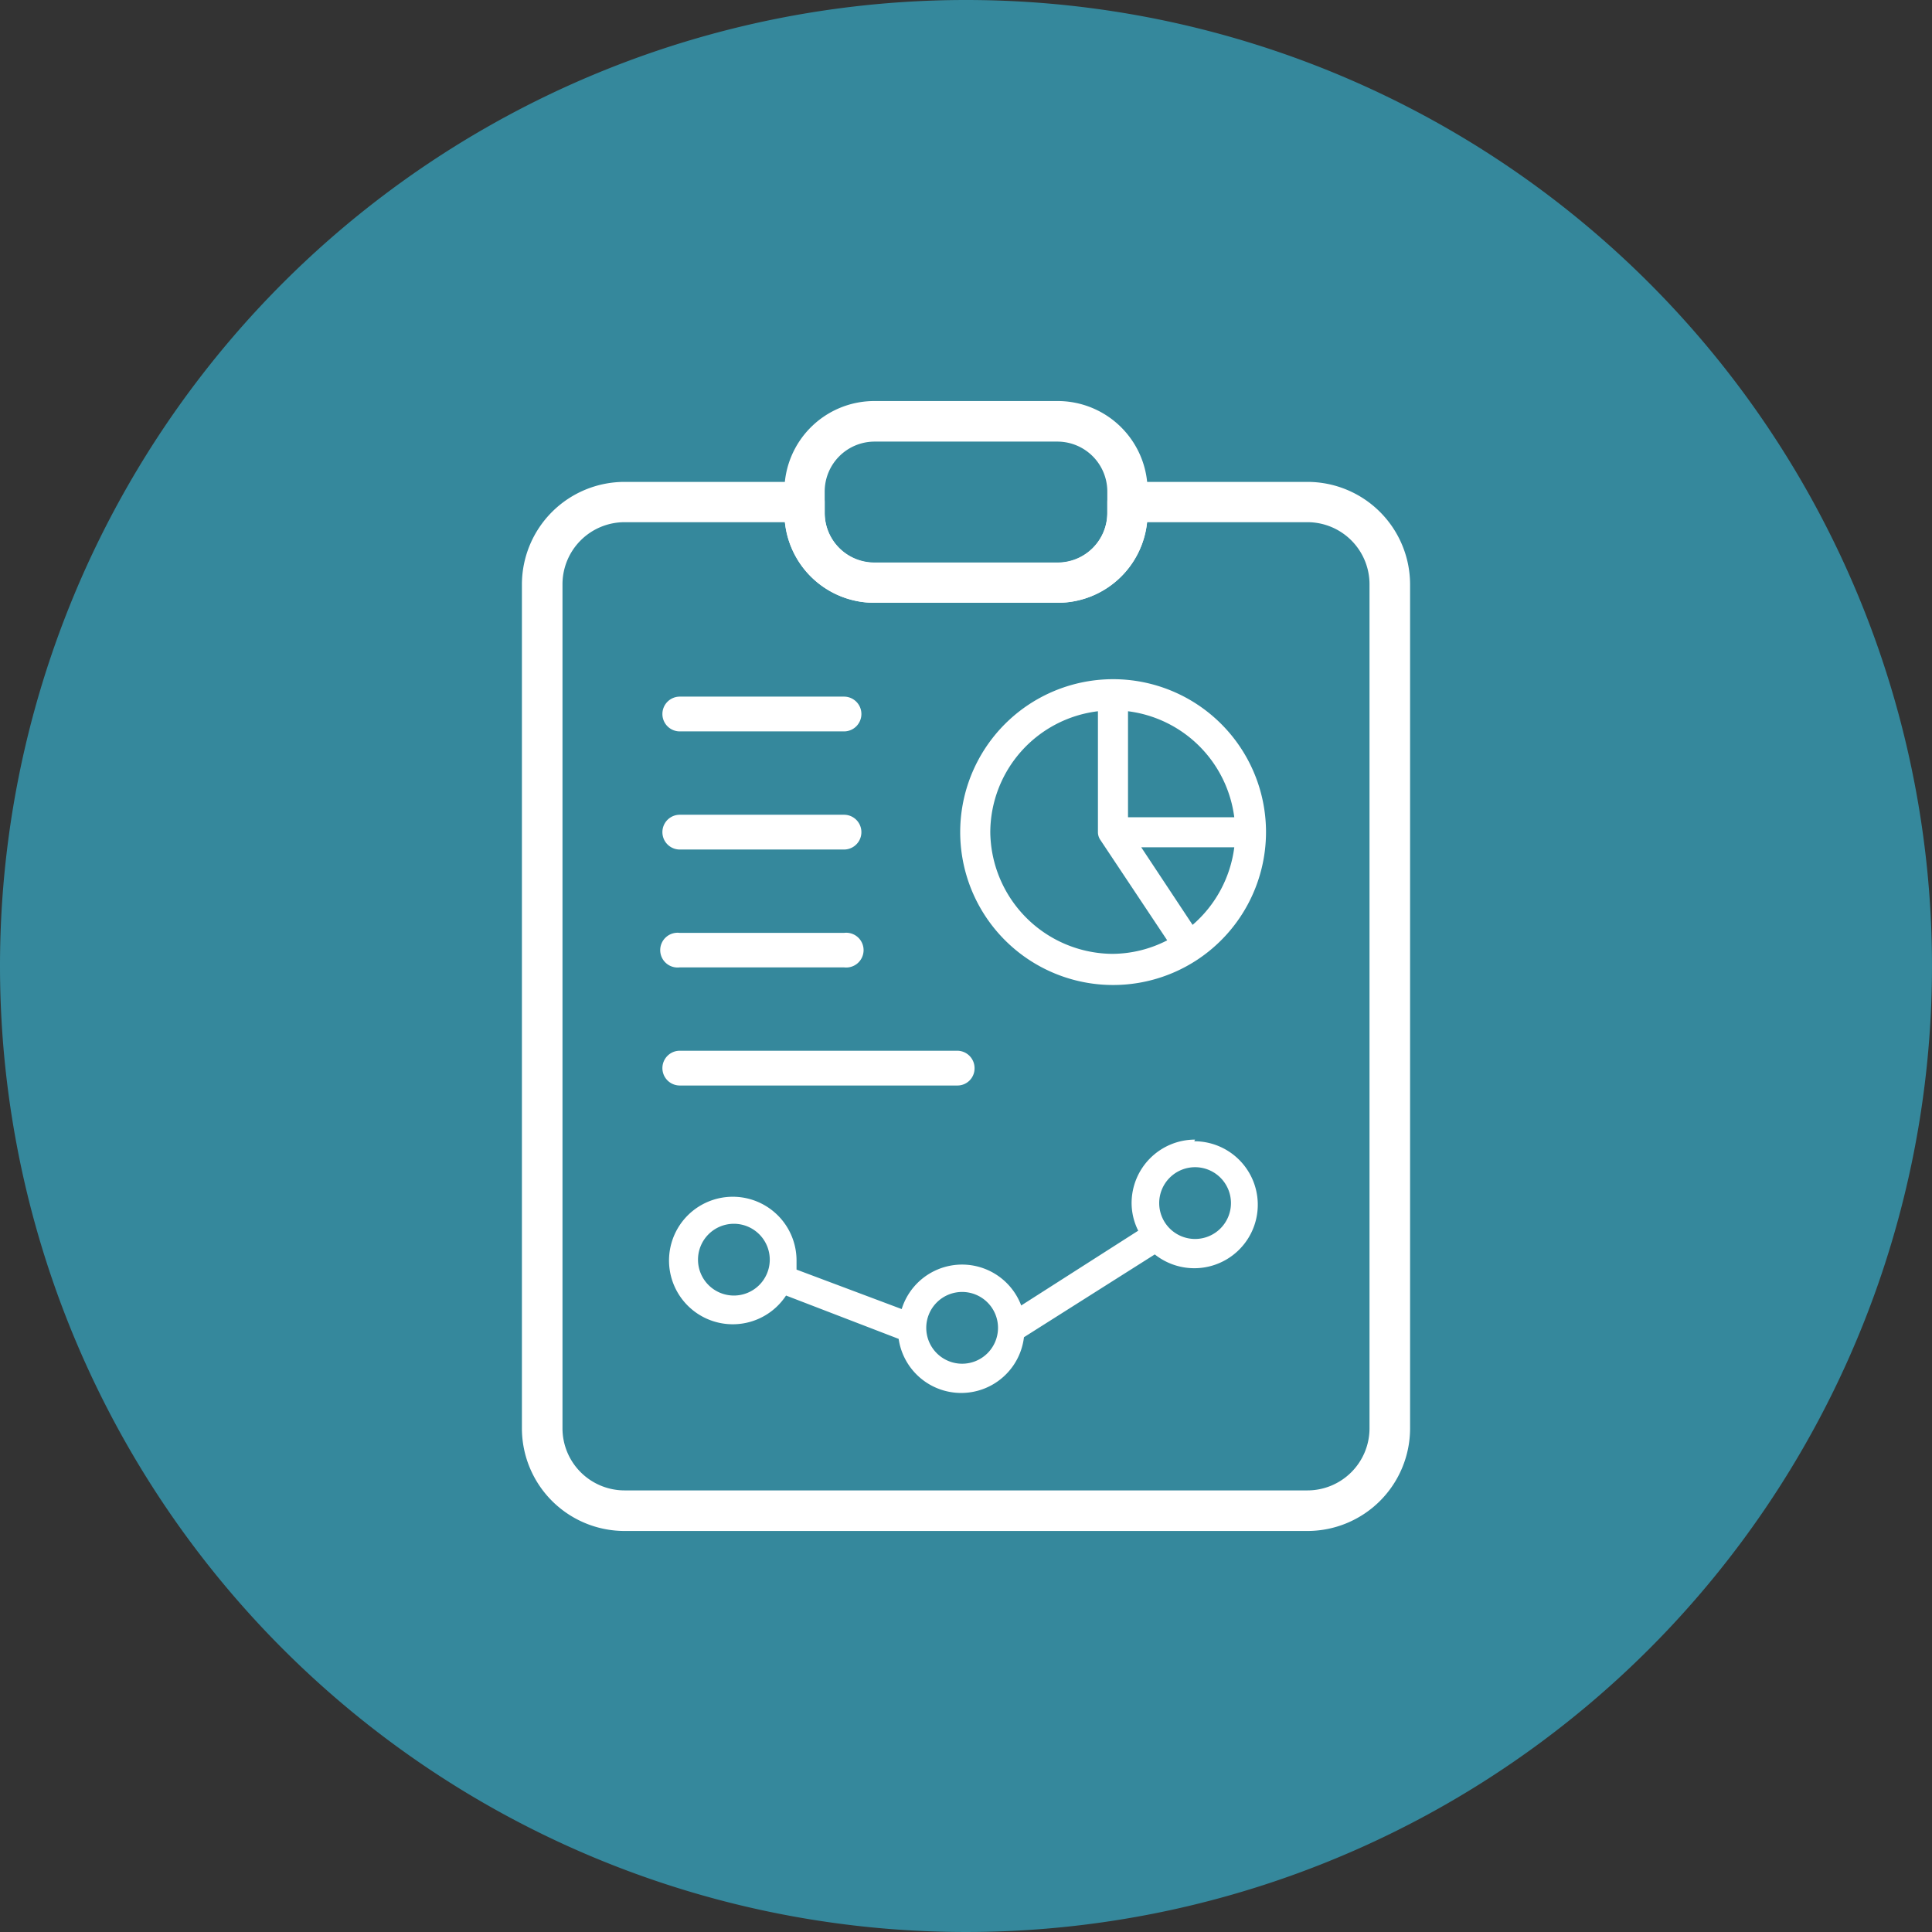
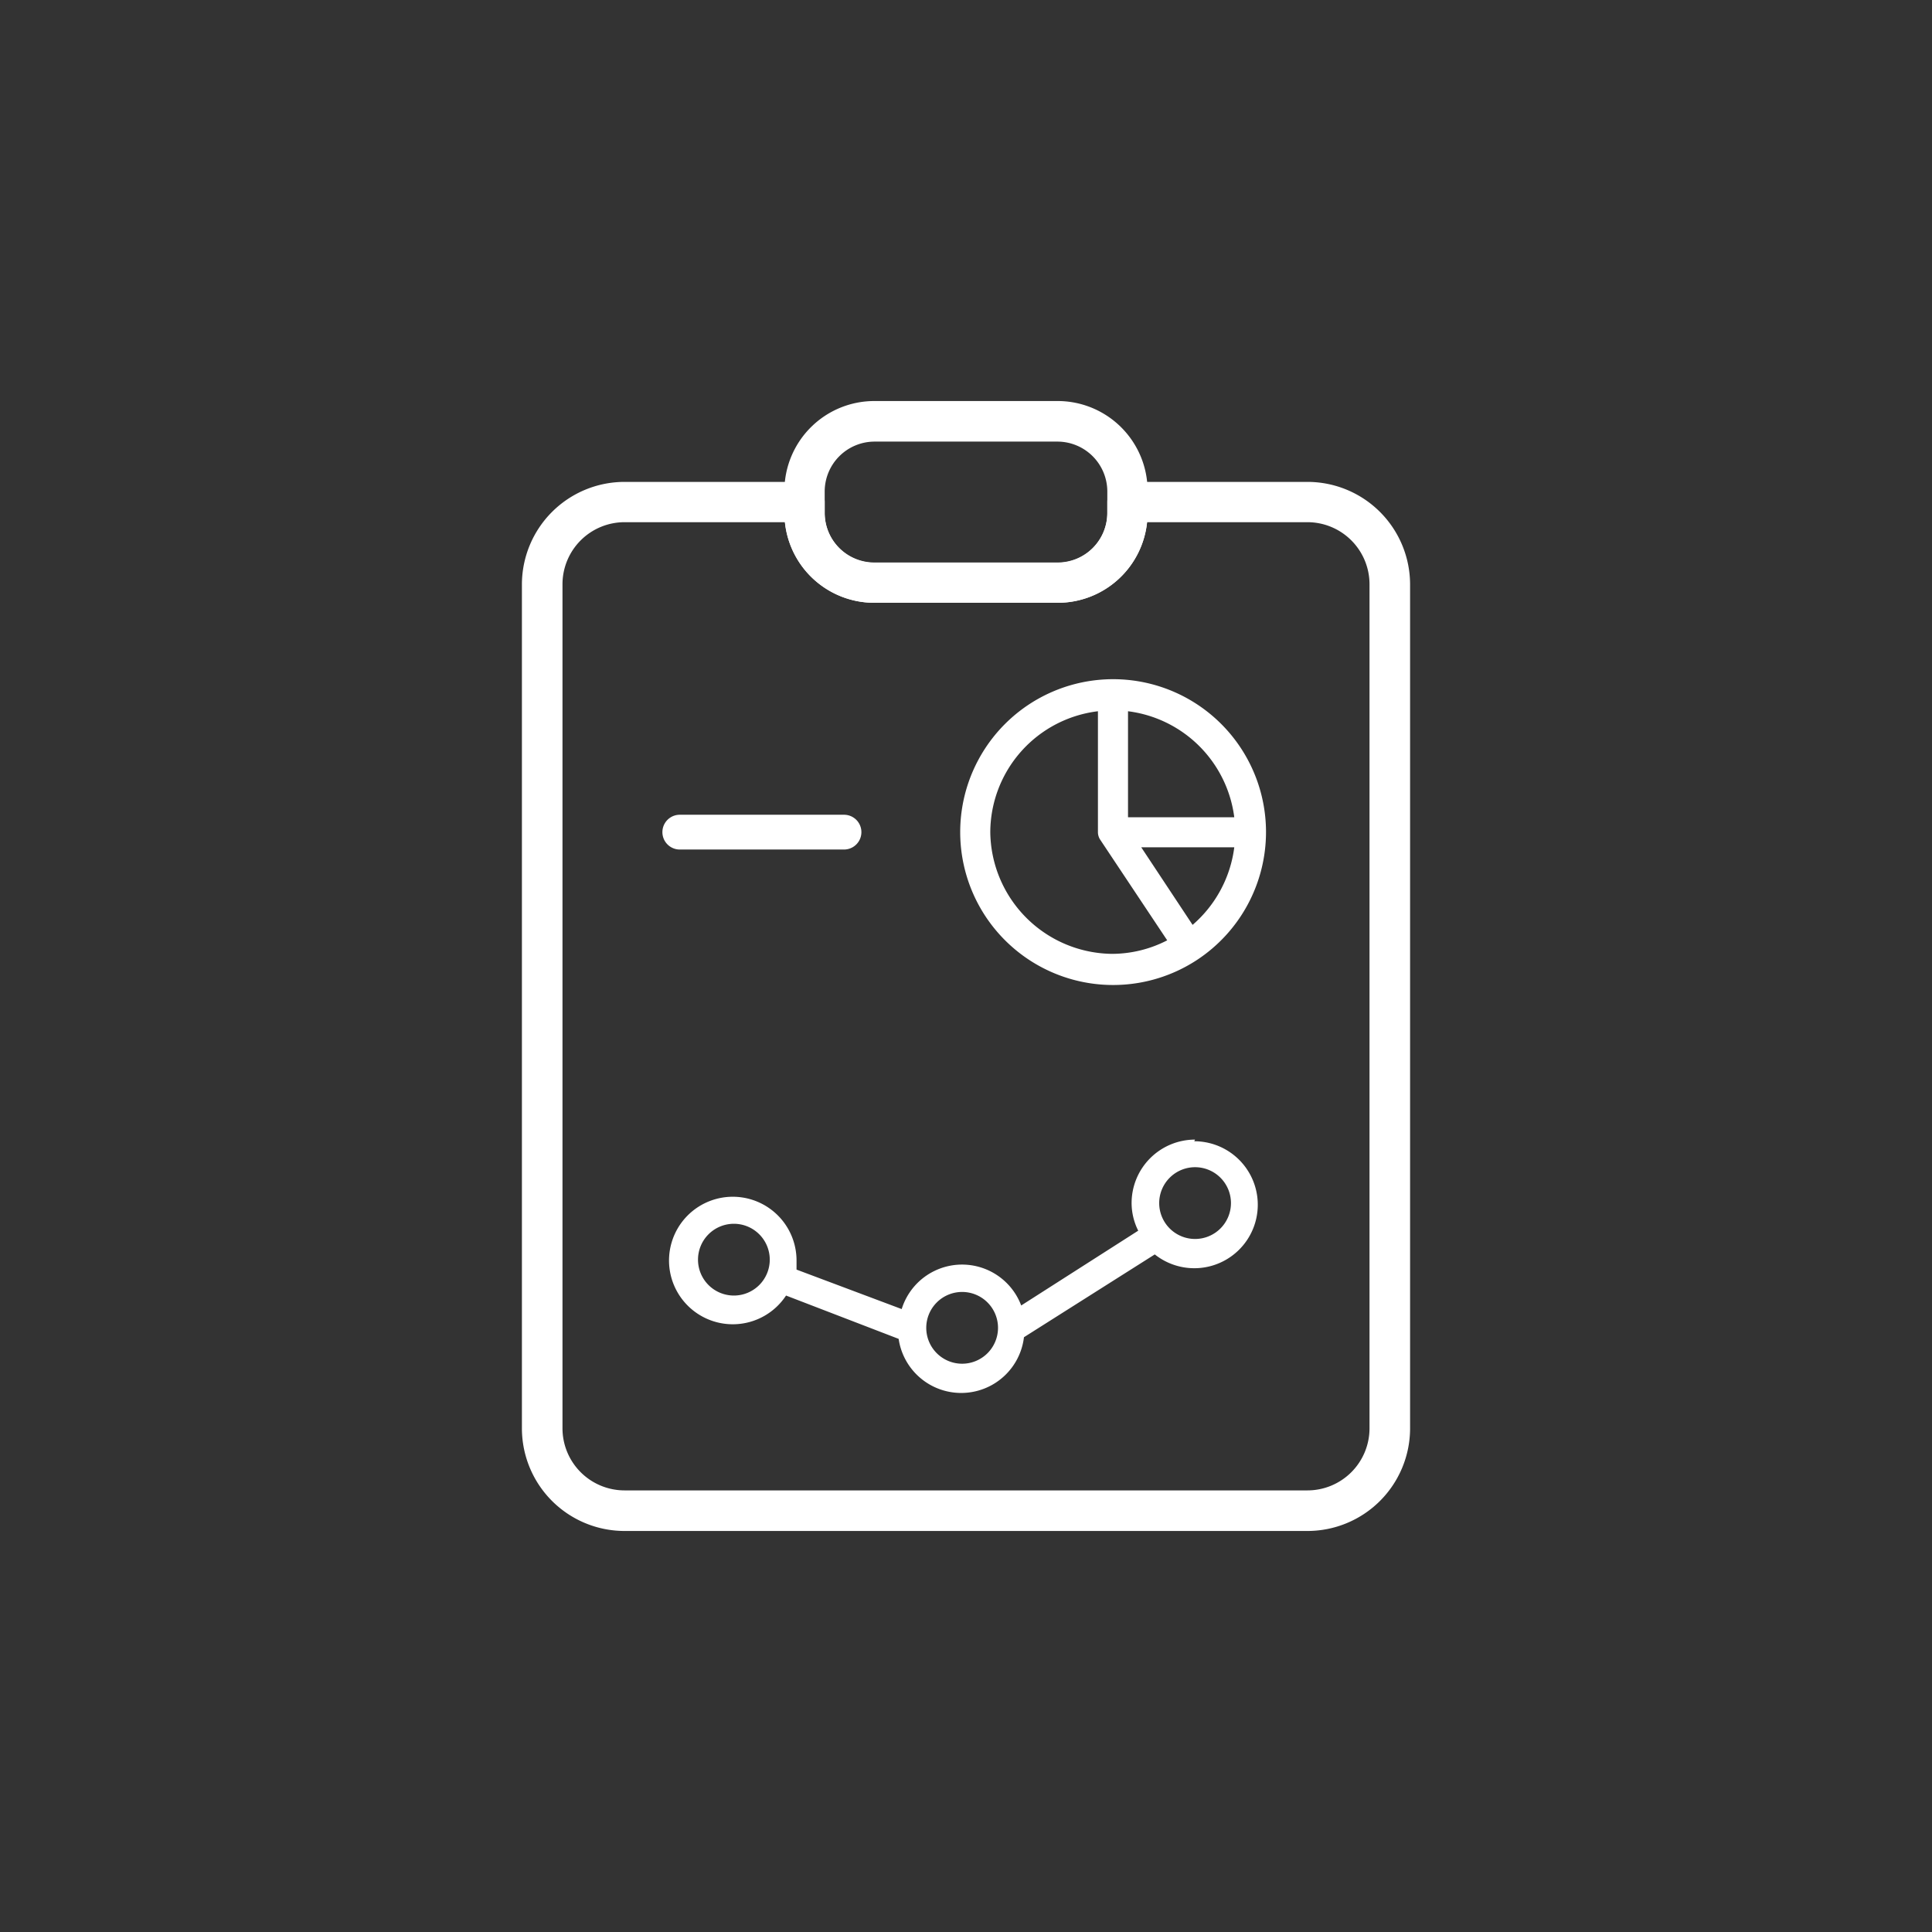
<svg xmlns="http://www.w3.org/2000/svg" id="Layer_1" data-name="Layer 1" viewBox="0 0 70 70">
  <rect x="0" y="0" width="70" height="70" fill="#333333" stroke="none" />
  <defs>
    <style>.cls-1{fill:#35889c;}.cls-2{fill:#fff;}</style>
  </defs>
  <g id="Group_315" data-name="Group 315">
    <g id="Group_312" data-name="Group 312">
-       <path id="Path_284" data-name="Path 284" class="cls-1" d="M35,0A35,35,0,1,1,0,35,35,35,0,0,1,35,0Z" />
-     </g>
+       </g>
  </g>
  <g id="Group_426" data-name="Group 426">
    <g id="Group_418" data-name="Group 418">
-       <path id="Path_322" data-name="Path 322" class="cls-2" d="M47.37,55.47H22.63a3.72,3.72,0,0,1-3.72-3.71V21.17a3.72,3.72,0,0,1,3.72-3.71h6.52a.73.73,0,0,1,.73.73h0v.39a1.8,1.8,0,0,0,1.8,1.8h6.64a1.8,1.8,0,0,0,1.8-1.8h0v-.39a.73.73,0,0,1,.73-.73h6.52a3.72,3.72,0,0,1,3.72,3.71V51.76A3.72,3.72,0,0,1,47.37,55.47ZM22.63,18.92a2.25,2.25,0,0,0-2.25,2.25V51.76A2.25,2.25,0,0,0,22.63,54H47.37a2.25,2.25,0,0,0,2.25-2.25V21.17a2.25,2.25,0,0,0-2.25-2.25H41.56a3.25,3.25,0,0,1-3.24,2.92H31.68a3.25,3.25,0,0,1-3.24-2.92Z" />
+       <path id="Path_322" data-name="Path 322" class="cls-2" d="M47.37,55.47H22.63a3.72,3.72,0,0,1-3.72-3.71V21.17a3.72,3.72,0,0,1,3.72-3.71h6.52a.73.73,0,0,1,.73.73h0v.39a1.8,1.8,0,0,0,1.8,1.8h6.64a1.8,1.8,0,0,0,1.8-1.8h0v-.39a.73.73,0,0,1,.73-.73h6.52a3.72,3.72,0,0,1,3.72,3.71V51.76A3.72,3.72,0,0,1,47.37,55.47M22.63,18.92a2.25,2.25,0,0,0-2.25,2.25V51.76A2.25,2.25,0,0,0,22.63,54H47.37a2.25,2.25,0,0,0,2.25-2.25V21.17a2.25,2.25,0,0,0-2.25-2.25H41.56a3.25,3.25,0,0,1-3.24,2.92H31.68a3.25,3.25,0,0,1-3.24-2.92Z" />
    </g>
    <g id="Group_420" data-name="Group 420">
      <path id="Path_324" data-name="Path 324" class="cls-2" d="M38.32,21.84H31.68a3.26,3.26,0,0,1-3.26-3.26v-.79a3.26,3.26,0,0,1,3.26-3.26h6.64a3.26,3.26,0,0,1,3.26,3.26v.79A3.26,3.26,0,0,1,38.32,21.84ZM31.68,16a1.81,1.81,0,0,0-1.8,1.8h0v.79a1.8,1.8,0,0,0,1.8,1.8h6.64a1.8,1.8,0,0,0,1.8-1.8h0v-.79a1.81,1.81,0,0,0-1.8-1.8H31.68Z" />
    </g>
  </g>
  <path class="cls-2" d="M45.87,30.15a5.54,5.54,0,1,0-2.5,4.63h0A5.55,5.55,0,0,0,45.87,30.15Zm-2.66,3.36L41.35,30.7h3.37A4.45,4.45,0,0,1,43.21,33.51Zm1.51-3.9H40.87V25.77A4.44,4.44,0,0,1,44.72,29.61Zm-8.84.54a4.43,4.43,0,0,1,3.9-4.38v4.38a.5.5,0,0,0,.08.27.06.06,0,0,1,0,0l2.43,3.65a4.38,4.38,0,0,1-2,.49A4.46,4.46,0,0,1,35.88,30.15Z" />
-   <path class="cls-2" d="M24.63,26.5h5.95a.63.63,0,0,0,.63-.63.63.63,0,0,0-.63-.63H24.63a.63.63,0,0,0-.63.63A.63.63,0,0,0,24.63,26.5Z" />
  <path class="cls-2" d="M24.63,30.78h5.95a.63.63,0,0,0,0-1.26H24.63a.63.63,0,0,0,0,1.26Z" />
-   <path class="cls-2" d="M24.63,35.05h5.95a.63.63,0,1,0,0-1.25H24.63a.63.63,0,1,0,0,1.25Z" />
-   <path class="cls-2" d="M24.63,39.33H34.69a.62.62,0,0,0,.62-.63.63.63,0,0,0-.62-.63H24.63a.63.63,0,1,0,0,1.26Z" />
  <path class="cls-2" d="M43.3,41.29a2.3,2.3,0,0,0-2.3,2.3,2.24,2.24,0,0,0,.24,1L37,47.3a2.29,2.29,0,0,0-4.33.13L28.86,46c0-.11,0-.21,0-.32a2.31,2.31,0,1,0-.38,1.26l4.08,1.57a2.29,2.29,0,0,0,4.54-.06l4.74-3a2.3,2.3,0,1,0,1.43-4.1ZM26.59,46.94a1.3,1.3,0,1,1,1.3-1.3A1.3,1.3,0,0,1,26.59,46.94Zm8.27,2.47a1.3,1.3,0,1,1,1.3-1.3A1.3,1.3,0,0,1,34.86,49.41Zm8.44-4.52a1.3,1.3,0,1,1,1.3-1.3A1.3,1.3,0,0,1,43.3,44.89Z" />
</svg>